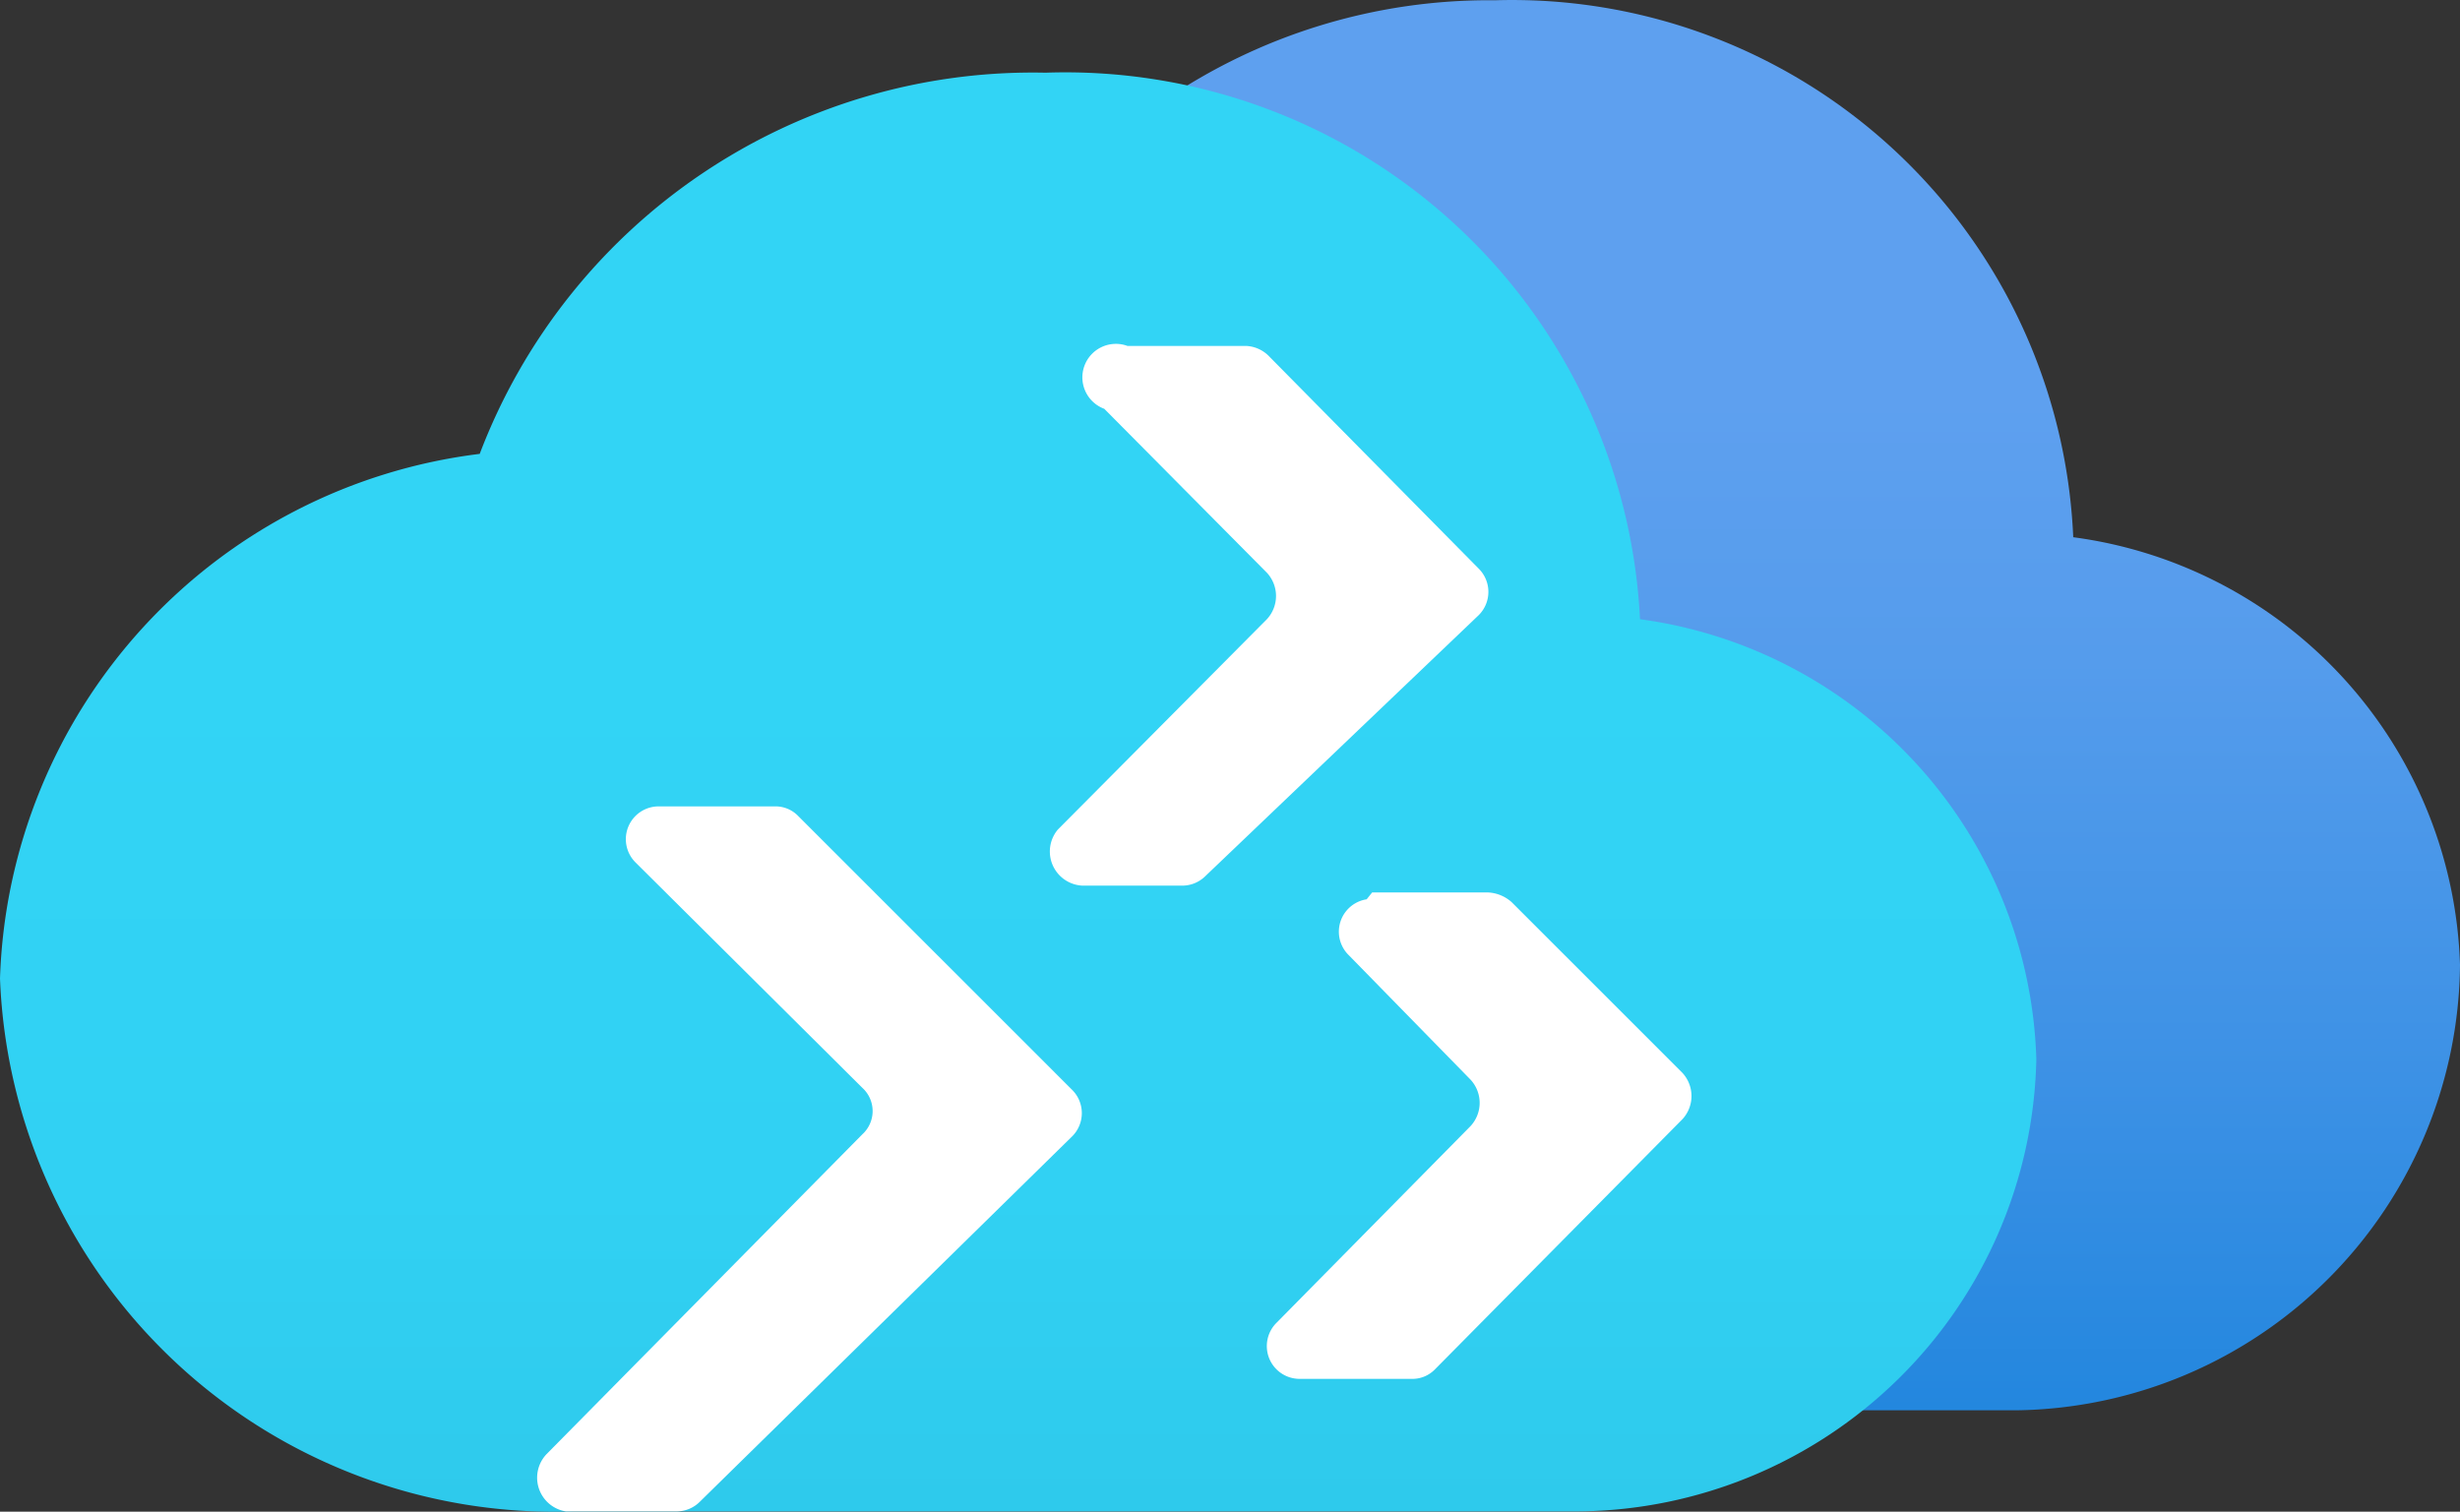
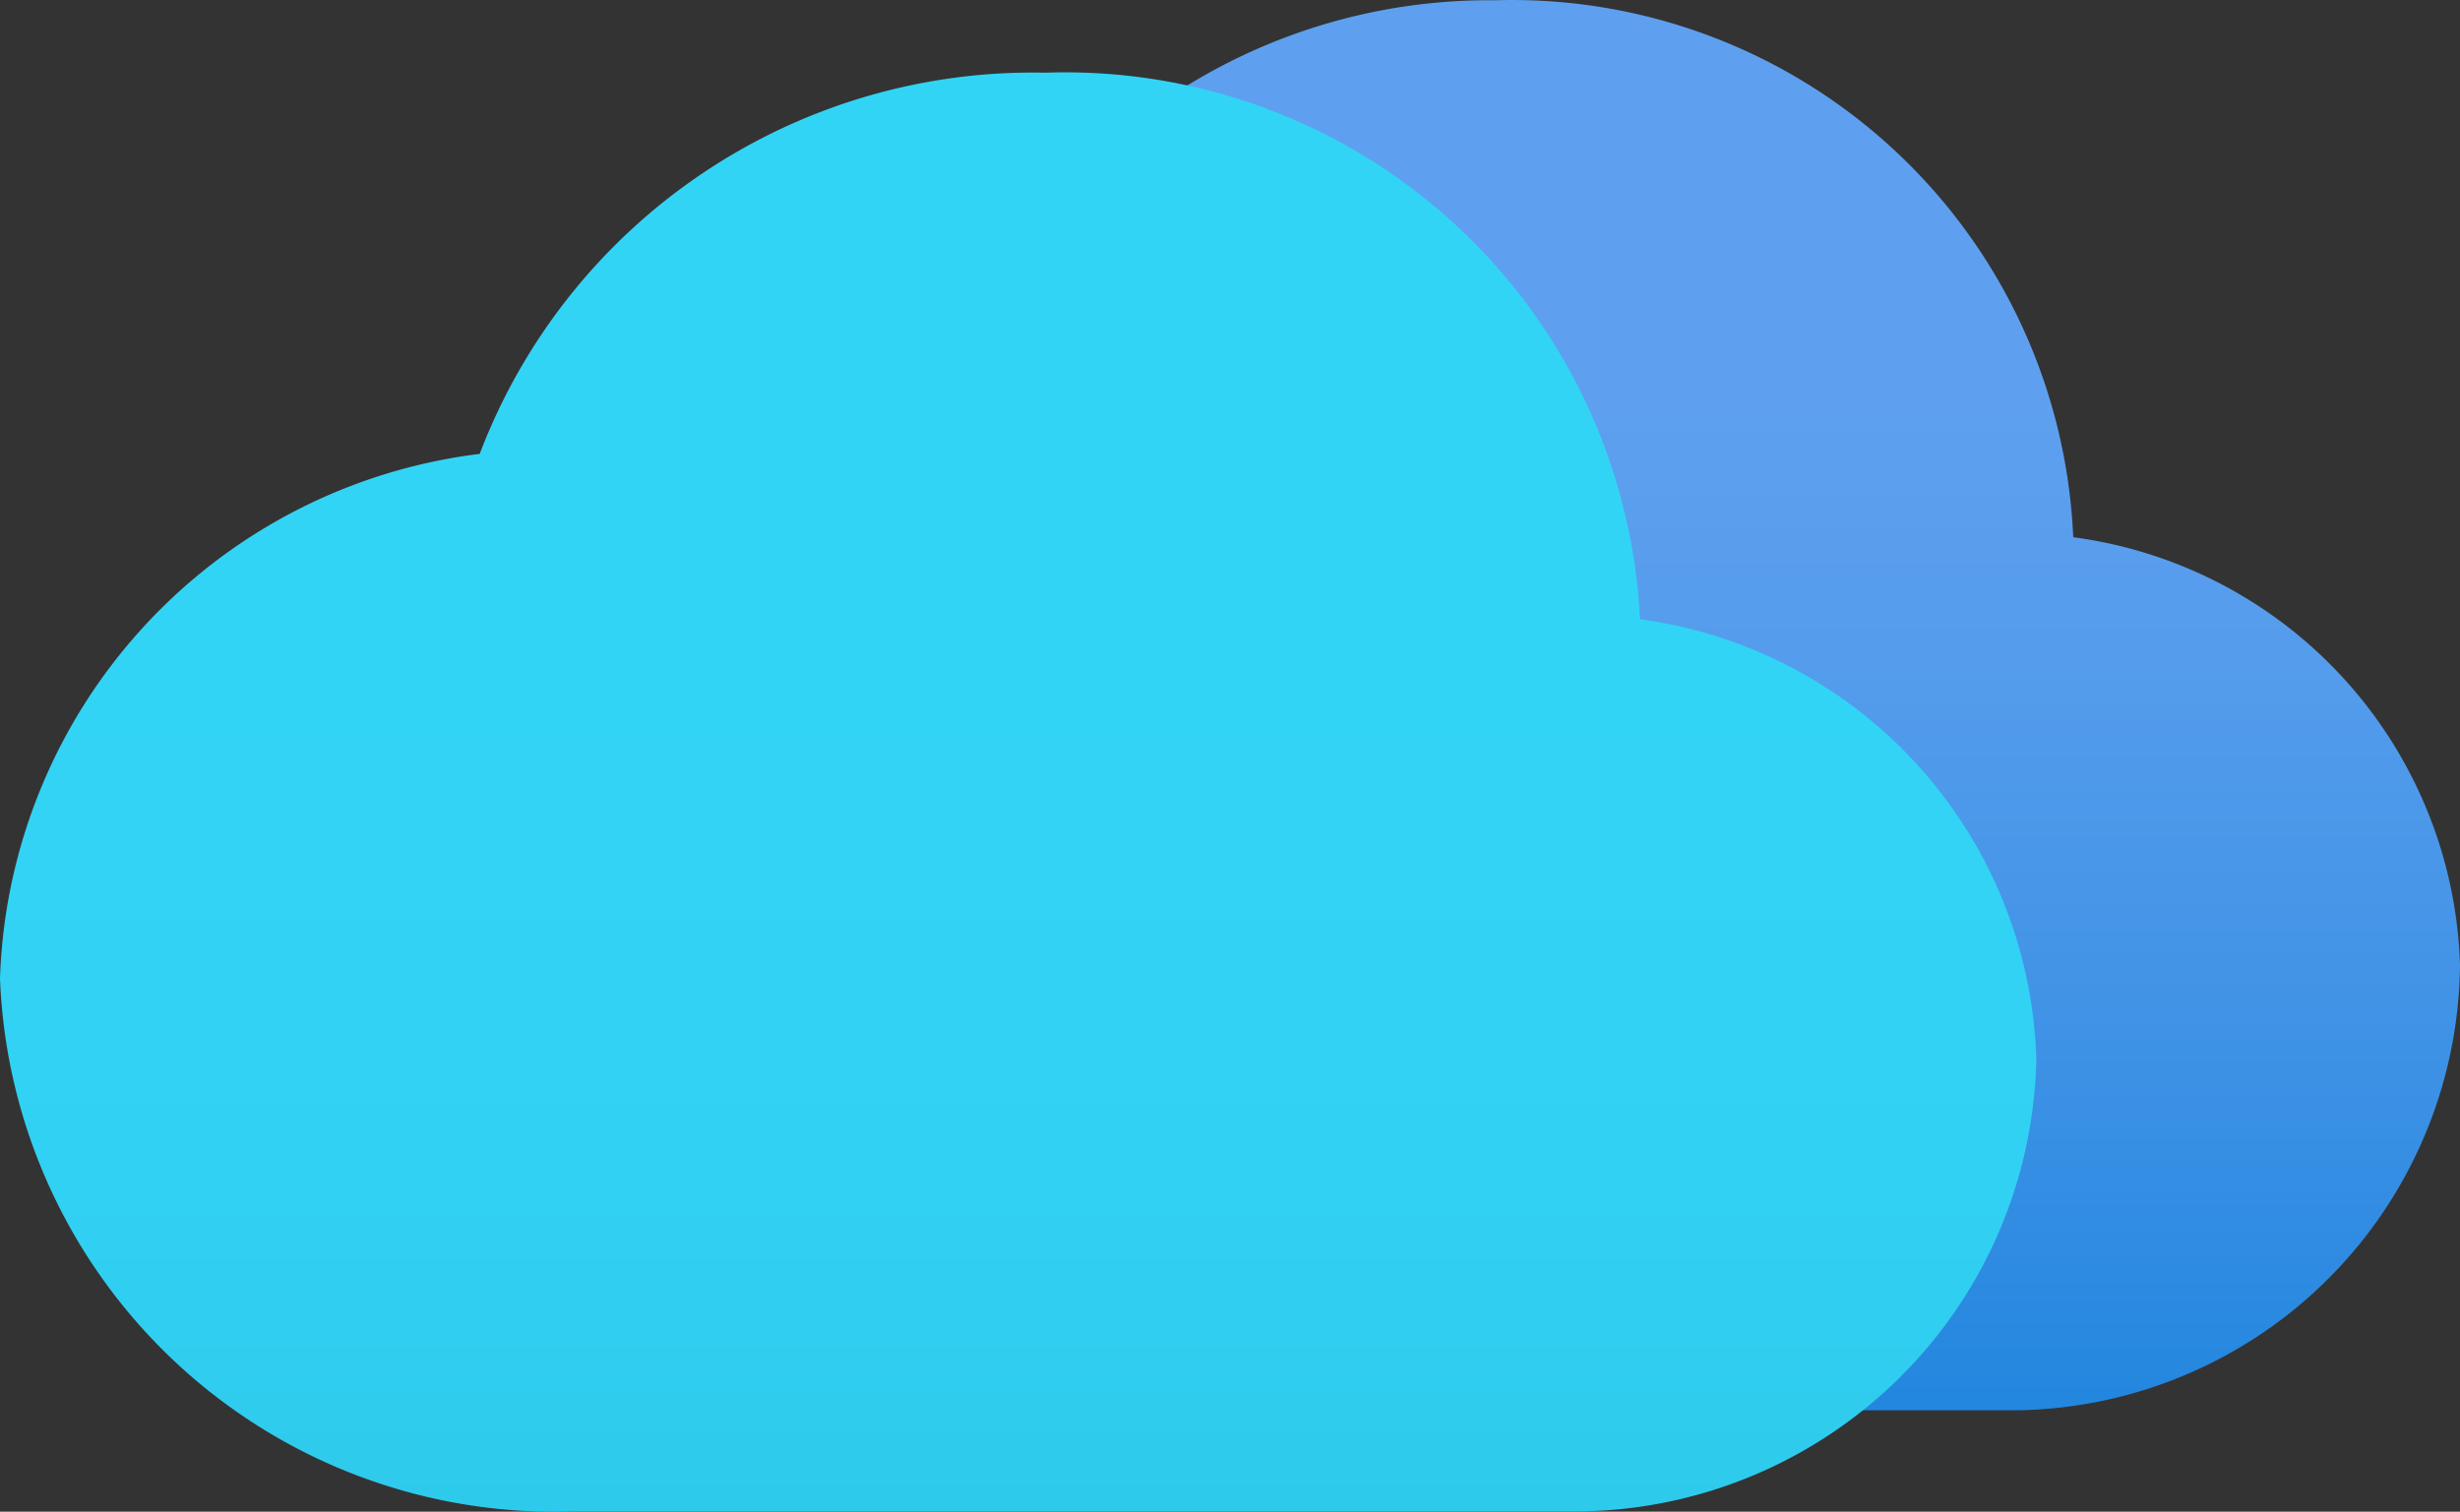
<svg xmlns="http://www.w3.org/2000/svg" xmlns:ns1="http://sodipodi.sourceforge.net/DTD/sodipodi-0.dtd" xmlns:ns2="http://www.inkscape.org/namespaces/inkscape" id="a2071c0a-6e62-4699-8e32-285f1bc1e420" width="18" height="11.064" viewBox="0 0 18 11.064" version="1.1" ns1:docname="Azure_Migrate.svg" ns2:version="0.92.3 (2405546, 2018-03-11)">
  <rect x="0" y="0" width="18" height="11.064" fill="#333333" stroke="none" />
  <ns1:namedview pagecolor="#ffffff" bordercolor="#666666" borderopacity="1" objecttolerance="10" gridtolerance="10" guidetolerance="10" ns2:pageopacity="0" ns2:pageshadow="2" ns2:window-width="1920" ns2:window-height="1017" id="namedview62762" showgrid="false" fit-margin-top="0" fit-margin-left="0" fit-margin-right="0" fit-margin-bottom="0" ns2:zoom="48.111111" ns2:cx="9" ns2:cy="5.5325211" ns2:window-x="-8" ns2:window-y="-8" ns2:window-maximized="1" ns2:current-layer="a2071c0a-6e62-4699-8e32-285f1bc1e420" />
  <defs id="defs62748">
    <linearGradient id="a89be84a-3752-4123-adee-32901ecefd3d" x1="10.75" y1="13.54" x2="10.75" y2="2.92" gradientUnits="userSpaceOnUse">
      <stop offset="0" stop-color="#0078d4" id="stop62722" />
      <stop offset="0.16" stop-color="#1380da" id="stop62724" />
      <stop offset="0.53" stop-color="#3c91e5" id="stop62726" />
      <stop offset="0.82" stop-color="#559cec" id="stop62728" />
      <stop offset="1" stop-color="#5ea0ef" id="stop62730" />
    </linearGradient>
    <linearGradient id="a2f994c2-8580-44cf-92d2-32655328fefe" x1="7.45" y1="17.24" x2="7.45" y2="1.19" gradientUnits="userSpaceOnUse">
      <stop offset="0" stop-color="#198ab3" id="stop62733" />
      <stop offset="0" stop-color="#198ab3" id="stop62735" />
      <stop offset="0.11" stop-color="#22a5cb" id="stop62737" />
      <stop offset="0.23" stop-color="#29bade" id="stop62739" />
      <stop offset="0.37" stop-color="#2ec9eb" id="stop62741" />
      <stop offset="0.53" stop-color="#31d1f3" id="stop62743" />
      <stop offset="0.78" stop-color="#32d4f5" id="stop62745" />
    </linearGradient>
  </defs>
  <title id="title62750">Icon-migrate-281</title>
  <path d="m 18,7.062 a 3.26,3.26 0 0 0 -2.83,-3.13 4.11,4.11 0 0 0 -4.23,-3.93 4.22,4.22 0 0 0 -4,2.75 3.89,3.89 0 0 0 -3.44,3.78 4,4 0 0 0 4.08,3.79 h 7 0.18 A 3.29,3.29 0 0 0 18,7.062 Z" id="path62752" ns2:connector-curvature="0" style="fill:url(#a89be84a-3752-4123-adee-32901ecefd3d)" />
  <path d="M 14.9,7.752 A 3.35,3.35 0 0 0 12,4.532 4.21,4.21 0 0 0 7.65,0.532 4.33,4.33 0 0 0 3.51,3.322 4,4 0 0 0 0,7.162 4.06,4.06 0 0 0 4.2,11.062 h 0.37 6.79 0.18 A 3.38,3.38 0 0 0 14.9,7.752 Z" id="path62754" ns2:connector-curvature="0" style="fill:url(#a2f994c2-8580-44cf-92d2-32655328fefe)" />
  <g id="b1b7ddb8-8ec2-480f-967f-c2bf89d2fe16" transform="translate(0,-3.468)">
-     <path d="m 4.82,9.37 h 0.85 a 0.23,0.23 0 0 1 0.17,0.07 l 2,2 a 0.24,0.24 0 0 1 0,0.35 L 5.12,14.46 A 0.24,0.24 0 0 1 4.95,14.53 H 4.14 A 0.25,0.25 0 0 1 4,14.11 l 2.31,-2.34 a 0.23,0.23 0 0 0 0,-0.34 L 4.65,9.78 A 0.24,0.24 0 0 1 4.82,9.37 Z M 8.25,6 h 0.87 a 0.25,0.25 0 0 1 0.17,0.08 l 1.53,1.55 a 0.24,0.24 0 0 1 0,0.34 l -2,1.91 A 0.24,0.24 0 0 1 8.65,9.95 H 7.92 A 0.25,0.25 0 0 1 7.74,9.54 L 9.27,8 a 0.25,0.25 0 0 0 0,-0.34 L 8.08,6.46 A 0.245,0.245 0 0 1 8.25,6 Z m 1.79,4 h 0.85 a 0.28,0.28 0 0 1 0.17,0.07 l 1.25,1.25 a 0.25,0.25 0 0 1 0,0.34 l -1.81,1.83 a 0.23,0.23 0 0 1 -0.17,0.07 H 9.51 A 0.24,0.24 0 0 1 9.34,13.15 l 1.42,-1.44 a 0.25,0.25 0 0 0 0,-0.34 L 9.87,10.46 A 0.24,0.24 0 0 1 10,10.05 Z" id="path62756" ns2:connector-curvature="0" style="fill:#ffffff" />
-   </g>
+     </g>
</svg>